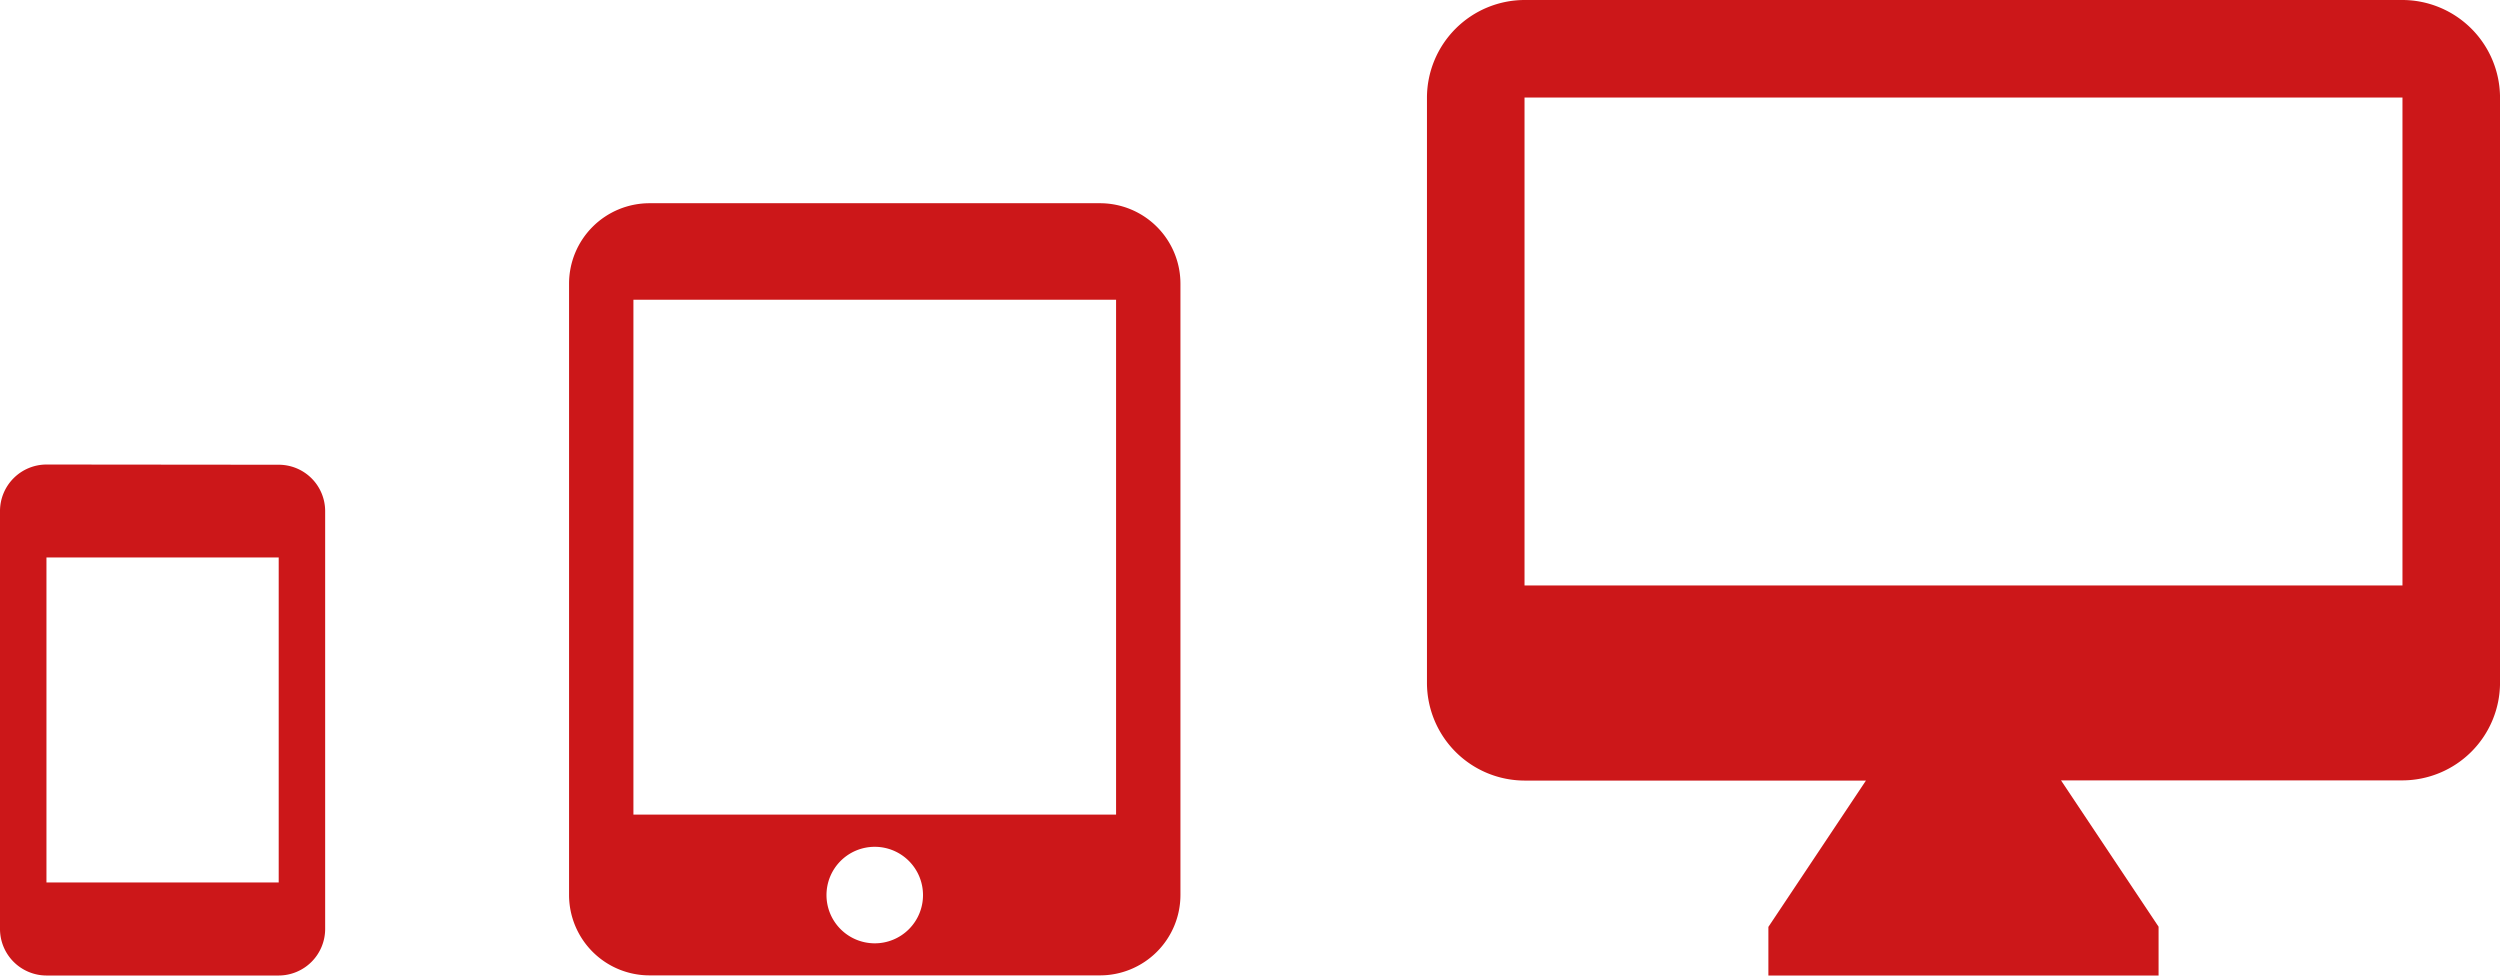
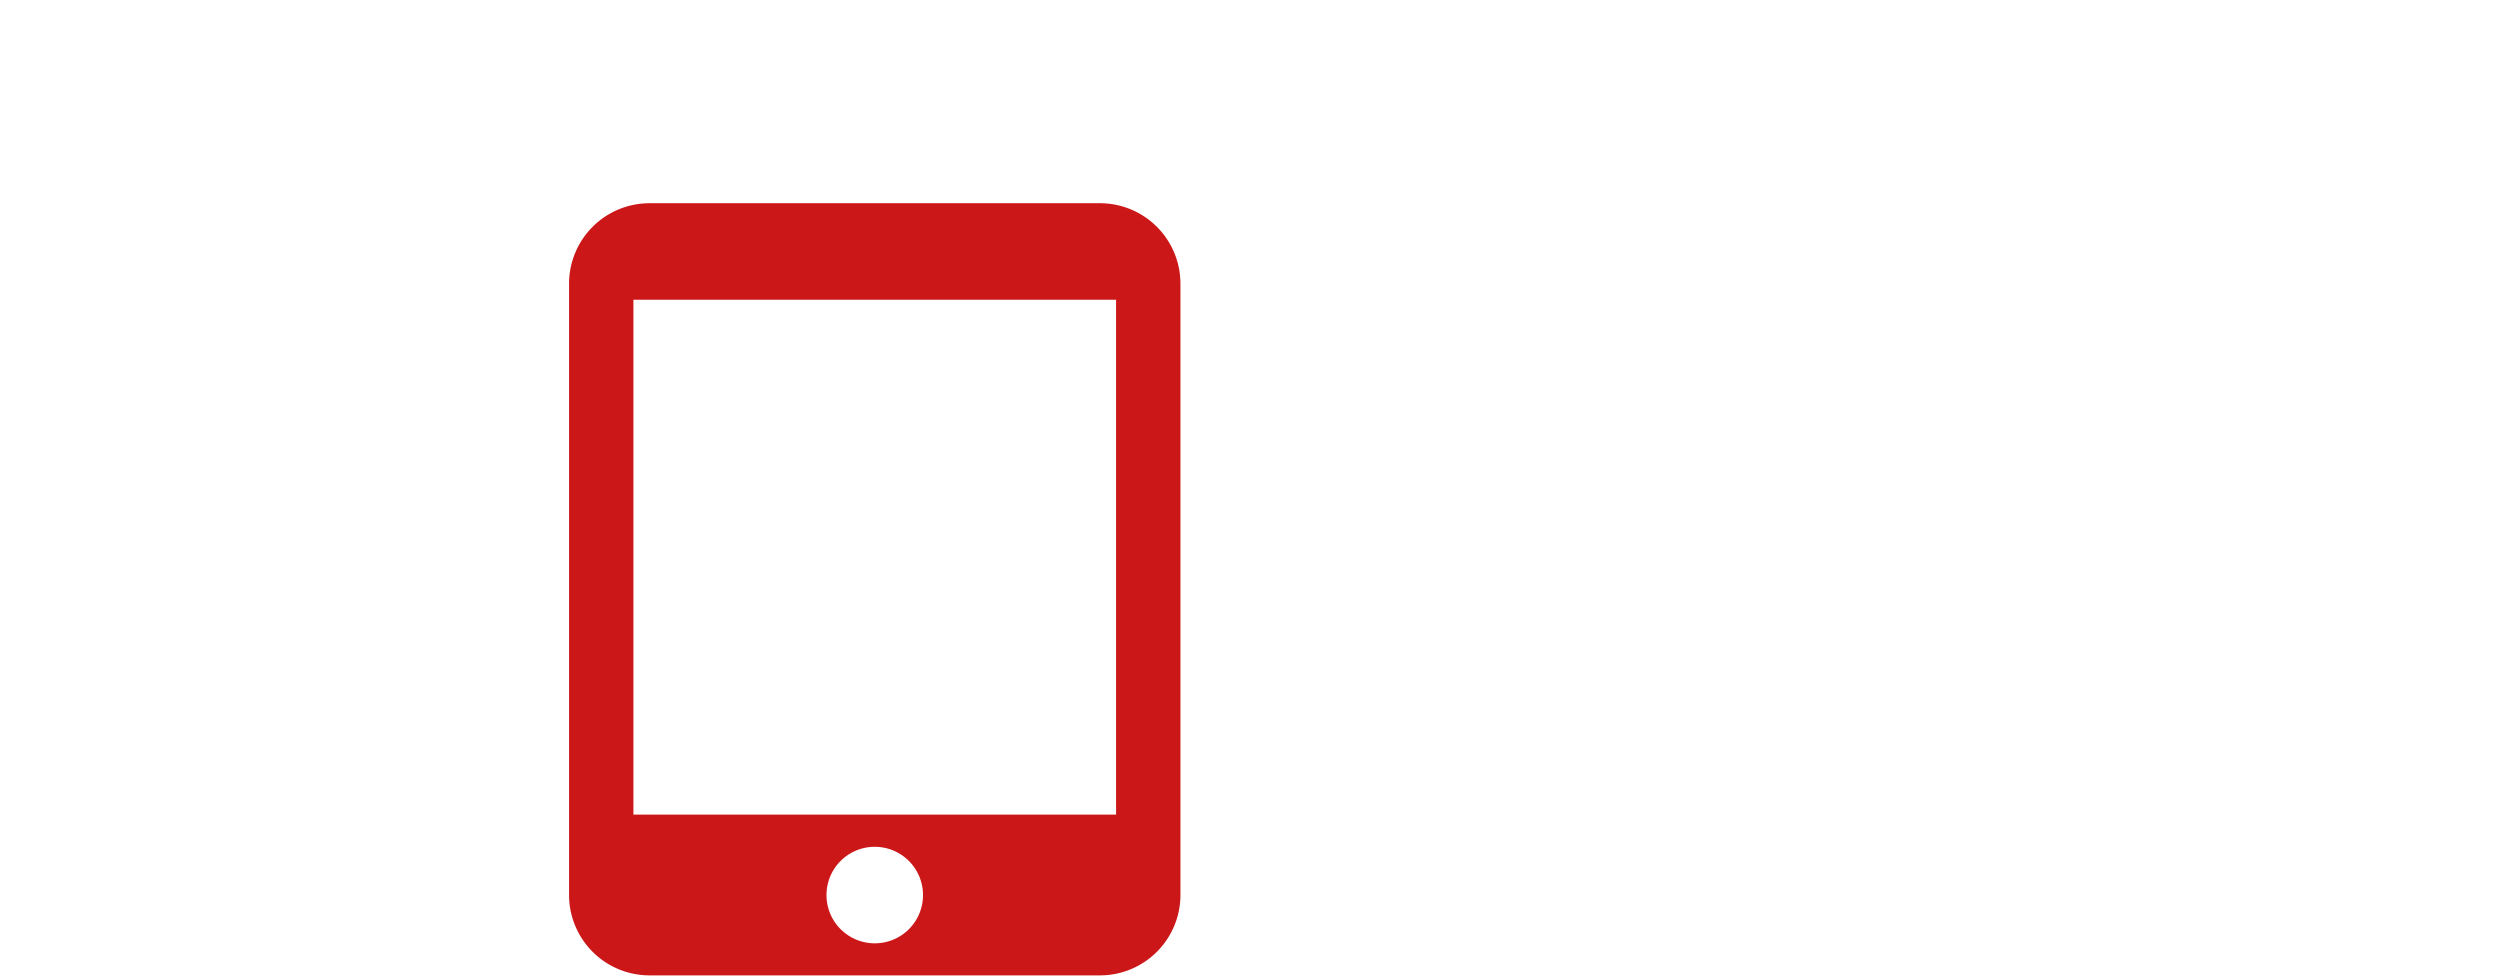
<svg xmlns="http://www.w3.org/2000/svg" viewBox="0 0 79 30.826">
  <defs>
    <style>.a{fill:#cc1719;}</style>
  </defs>
  <g transform="translate(-1142 -961.174)">
-     <path class="a" d="M31.826,2H4.083A3.092,3.092,0,0,0,1,5.083v18.5a3.092,3.092,0,0,0,3.083,3.083H14.872l-3.083,4.624v1.541h12.33V31.284l-3.083-4.624H31.826a3.092,3.092,0,0,0,3.083-3.083V5.083A3.092,3.092,0,0,0,31.826,2Zm0,18.5H4.083V5.083H31.826Z" transform="translate(1186.092 959.174)" />
-     <path class="a" d="M13.807,1.007,6.468,1A1.472,1.472,0,0,0,5,2.468V15.679a1.472,1.472,0,0,0,1.468,1.468h7.339a1.472,1.472,0,0,0,1.468-1.468V2.468A1.466,1.466,0,0,0,13.807,1.007Zm0,13.2H6.468V3.936h7.339Z" transform="translate(1137 974.853)" />
    <path class="a" d="M18.778,0H4.542A2.543,2.543,0,0,0,2,2.542v19.32A2.543,2.543,0,0,0,4.542,24.4H18.778a2.543,2.543,0,0,0,2.542-2.542V2.542A2.543,2.543,0,0,0,18.778,0ZM11.66,23.387a1.525,1.525,0,1,1,1.525-1.525A1.523,1.523,0,0,1,11.66,23.387Zm7.626-4.067H4.034V3.05H19.286Z" transform="translate(1157.982 967.596)" />
  </g>
</svg>